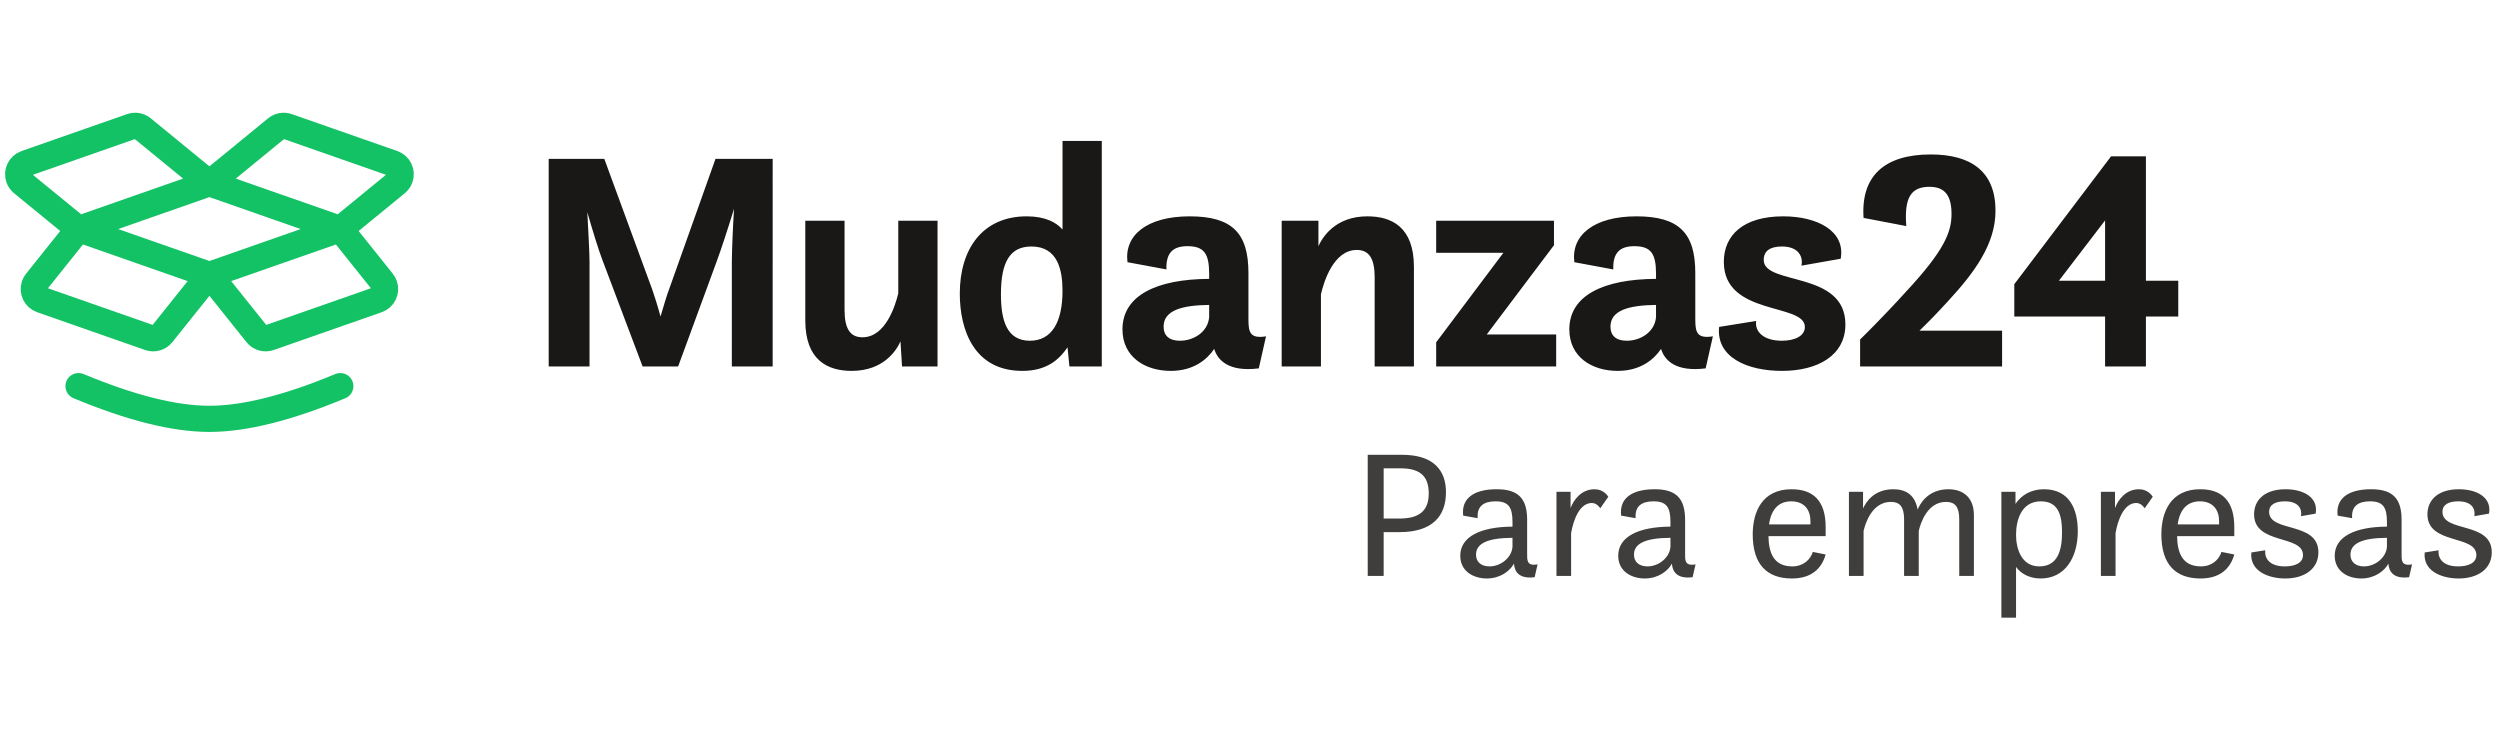
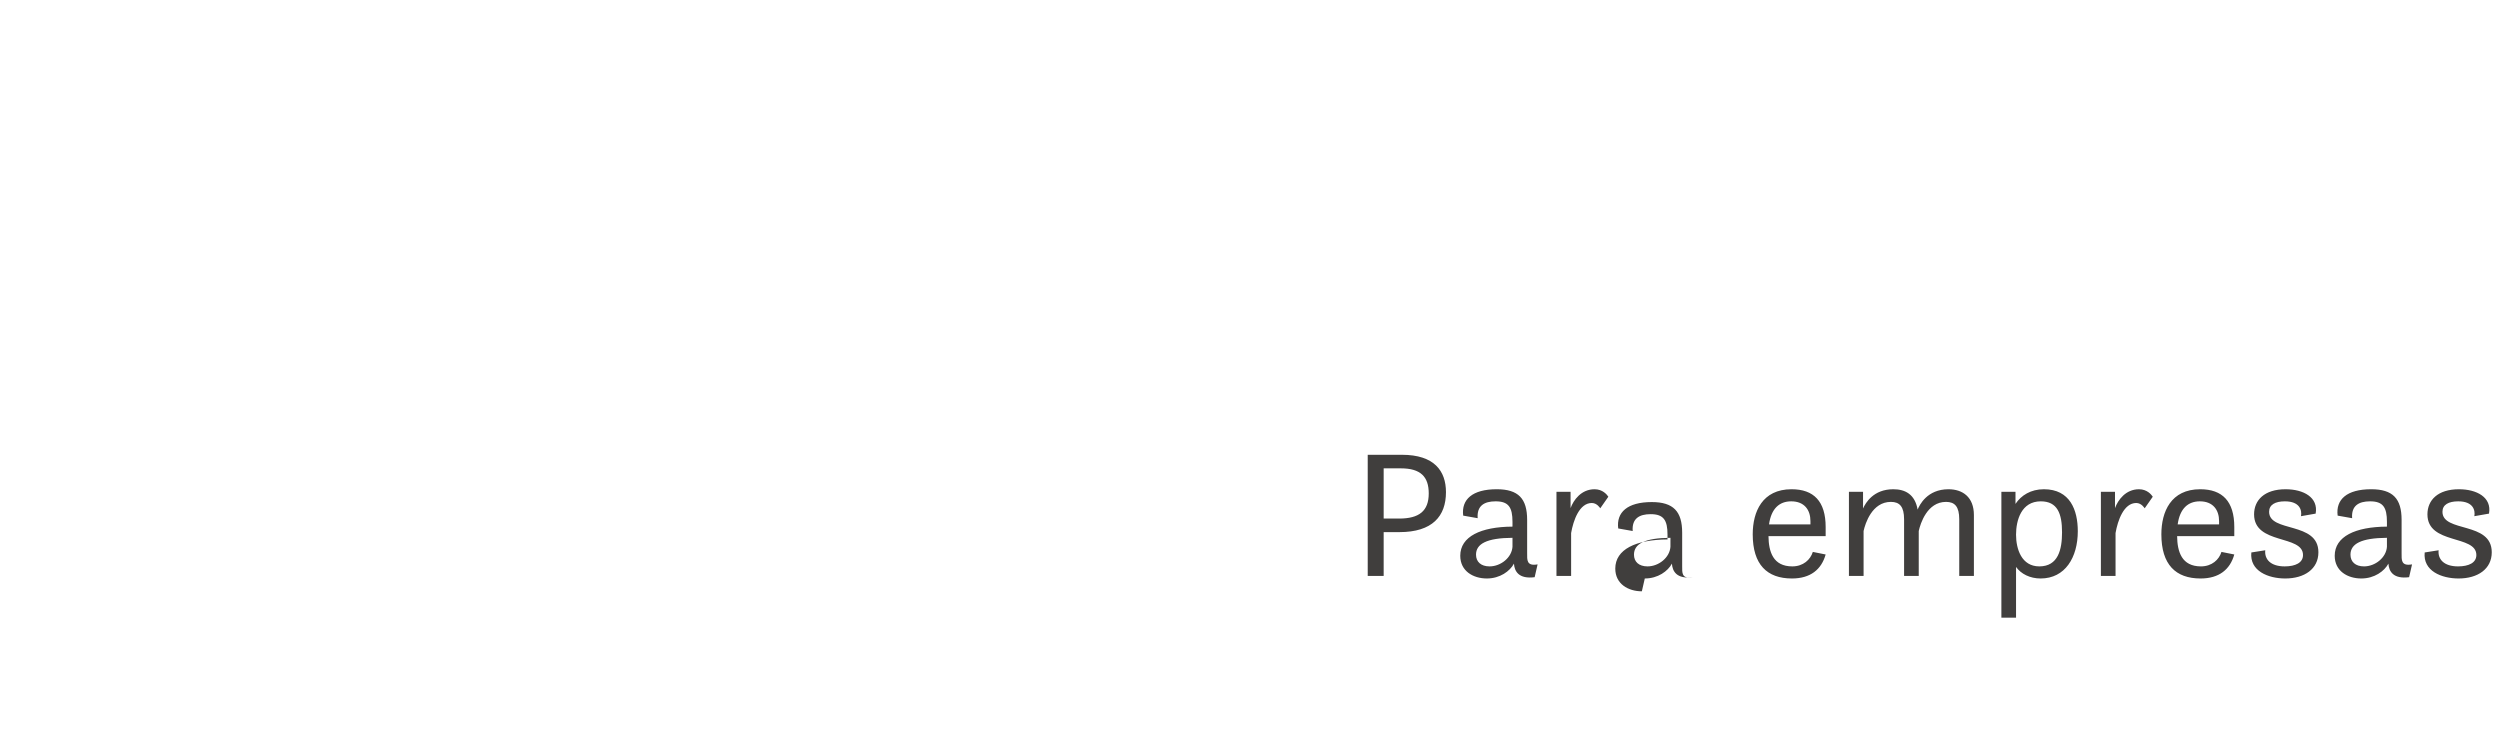
<svg xmlns="http://www.w3.org/2000/svg" width="191" height="56" viewBox="0 0 191 56">
  <g fill="none" fill-rule="evenodd">
    <g>
-       <path stroke="#13C265" stroke-linecap="round" stroke-linejoin="round" stroke-width="2" d="M6 25.5c4 1.667 7.333 2.5 10 2.5s6-.833 10-2.5M16 17l3.613 4.516c.232.29.622.402.972.28l8.25-2.888c.455-.16.696-.659.536-1.115-.033-.093-.08-.18-.143-.257L26 13.5h0L16 17zm0-7l5.12-4.19c.236-.192.556-.249.843-.148l8.065 2.823c.456.16.696.659.537 1.115-.054.152-.148.286-.272.388L26 13.5h0L16 10zm-4.585 11.795l-8.25-2.887c-.455-.16-.696-.659-.536-1.115.033-.093.08-.18.143-.257L6 13.5h0L16 17l-3.613 4.516c-.232.29-.622.402-.972.28zM10.037 5.662L1.972 8.485c-.456.16-.696.659-.537 1.115.054.152.148.286.272.388L6 13.5h0L16 10l-5.12-4.19c-.236-.192-.556-.249-.843-.148z" transform="translate(0 4)" />
-       <path fill="#1A1817" d="M45.04 24v-7.992c0-.744-.096-2.328-.168-3.792.408 1.416.864 2.904 1.152 3.648L49.096 24h2.712l2.952-8.04c.312-.84.864-2.52 1.32-4.008-.09 1.44-.159 3.112-.167 4.008L55.912 24h3.12V8.136h-4.368l-3.552 9.984c-.168.432-.408 1.248-.648 2.064-.216-.816-.48-1.608-.624-2.04L46.168 8.136H41.92V24h3.12zm20.036.336c2.4 0 3.408-1.536 3.72-2.256l.12 1.92h2.712V12.864h-3v5.544c-.216.912-.96 3.36-2.736 3.36-.936 0-1.368-.648-1.368-2.088v-6.816h-3v7.608c0 3.072 1.728 3.864 3.552 3.864zm13.028 0c1.824 0 2.784-.816 3.456-1.8L81.704 24h2.472V6.768h-3v6.768c-.456-.528-1.296-1.008-2.736-1.008-3.336 0-5.112 2.448-5.112 5.904 0 2.76 1.08 5.904 4.776 5.904zm.576-2.304c-1.776 0-2.208-1.584-2.208-3.552 0-2.472.696-3.648 2.328-3.648 2.016 0 2.376 1.8 2.376 3.384 0 2.352-.792 3.816-2.496 3.816zm10.772 2.304c1.752 0 2.784-.888 3.312-1.68.264.864 1.104 1.776 3.408 1.488l.552-2.448c-1.236.199-1.335-.334-1.343-1.261l-.001-3.587c0-3.024-1.224-4.32-4.488-4.32-3.288 0-5.016 1.464-4.752 3.504l2.976.552c-.048-1.296.528-1.776 1.608-1.776 1.272 0 1.656.576 1.656 2.112v.384c-4.032.024-6.624 1.272-6.624 3.864 0 2.088 1.704 3.168 3.696 3.168zm.696-2.304c-.816 0-1.248-.384-1.248-1.08 0-1.248 1.416-1.632 3.48-1.656v.936c-.096 1.128-1.176 1.8-2.232 1.8zM100.92 24v-5.52c.216-.936.96-3.384 2.736-3.384.936 0 1.368.648 1.368 2.088V24h3v-7.608c0-3.072-1.728-3.864-3.552-3.864-2.448 0-3.432 1.584-3.744 2.28v-1.944H97.92V24h3zm17.972 0v-2.448h-5.304l5.136-6.816v-1.872h-9v2.448h5.136l-5.136 6.84V24h9.168zm4.7.336c1.752 0 2.784-.888 3.312-1.68.264.864 1.104 1.776 3.408 1.488l.552-2.448c-1.236.199-1.335-.334-1.343-1.261l-.001-3.587c0-3.024-1.224-4.32-4.488-4.32-3.288 0-5.016 1.464-4.752 3.504l2.976.552c-.048-1.296.528-1.776 1.608-1.776 1.272 0 1.656.576 1.656 2.112v.384c-4.032.024-6.624 1.272-6.624 3.864 0 2.088 1.704 3.168 3.696 3.168zm.696-2.304c-.816 0-1.248-.384-1.248-1.08 0-1.248 1.416-1.632 3.48-1.656v.936c-.096 1.128-1.176 1.8-2.232 1.8zm11.852 2.304c2.736 0 4.848-1.176 4.848-3.552 0-4.128-6.24-2.952-6.24-4.92 0-.672.456-1.032 1.392-1.032 1.32 0 1.632.84 1.488 1.464l3-.528c.384-2.112-1.776-3.24-4.392-3.24-3.048 0-4.536 1.44-4.536 3.48 0 4.152 6.192 3.12 6.192 4.968 0 .72-.816 1.056-1.752 1.056-1.44 0-2.088-.72-1.968-1.512l-2.832.456c-.24 2.328 2.16 3.36 4.8 3.36zM152.96 24v-2.736h-6.312c.672-.648 1.416-1.416 2.16-2.232 2.064-2.232 3.648-4.392 3.648-6.936 0-2.976-1.848-4.296-4.944-4.296-3.576 0-5.352 1.68-5.136 4.848l3.264.624c-.168-2.184.36-3 1.776-3 1.248 0 1.68.768 1.68 2.088 0 1.368-.552 2.784-3.48 5.928-1.848 2.04-3.504 3.648-3.504 3.648V24h10.848zm10.988 0v-3.816h2.472v-2.736h-2.472V7.944h-2.664l-7.392 9.768v2.472h6.936V24h3.12zm-3.12-6.552H157.3l3.528-4.608v4.608z" transform="translate(0 4)" />
-     </g>
-     <path fill="#403E3D" d="M105.712 44v-3.346h1.204c2.52 0 3.556-1.218 3.556-3.052 0-1.624-.896-2.856-3.36-2.856h-2.618V44h1.218zm1.19-4.382h-1.19v-3.836h1.316c1.512 0 2.128.644 2.128 1.918 0 1.344-.742 1.918-2.254 1.918zm6.692 4.578c1.008 0 1.764-.56 2.072-1.134.042.588.364 1.19 1.582 1.036l.224-.98c-.854.154-.798-.35-.798-.854v-2.548c0-1.624-.672-2.338-2.324-2.338-1.862 0-2.716.784-2.562 2.016l1.106.196c-.07-.952.504-1.288 1.372-1.288.994 0 1.288.462 1.288 1.568v.364c-2.422.014-3.99.756-3.99 2.226 0 1.176.994 1.736 2.03 1.736zm.21-.924c-.658 0-1.036-.35-1.036-.896 0-.826.812-1.274 2.786-1.288v.686c-.056.826-.896 1.498-1.75 1.498zm6.23.728v-3.276c.168-.966.63-2.296 1.582-2.296.406 0 .644.406.644.406l.616-.882-.023-.037c-.086-.126-.411-.537-1.027-.537-1.022 0-1.61.826-1.834 1.442v-1.246h-1.078V44h1.12zm5.628.196c1.008 0 1.764-.56 2.072-1.134.042.588.364 1.19 1.582 1.036l.224-.98c-.854.154-.798-.35-.798-.854v-2.548c0-1.624-.672-2.338-2.324-2.338-1.862 0-2.716.784-2.562 2.016l1.106.196c-.07-.952.504-1.288 1.372-1.288.994 0 1.288.462 1.288 1.568v.364c-2.422.014-3.99.756-3.99 2.226 0 1.176.994 1.736 2.03 1.736zm.21-.924c-.658 0-1.036-.35-1.036-.896 0-.826.812-1.274 2.786-1.288v.686c-.056.826-.896 1.498-1.75 1.498zm11.032.924c1.414 0 2.254-.686 2.576-1.834l-.98-.196c-.182.588-.728 1.106-1.568 1.106-1.47 0-1.806-1.12-1.82-2.31h4.368v-.7c0-1.96-.91-2.884-2.604-2.884-2.24 0-2.968 1.722-2.968 3.444 0 2.31 1.092 3.374 2.996 3.374zm1.414-4.13h-3.164c.168-1.218.798-1.764 1.694-1.764 1.008 0 1.47.658 1.47 1.512v.252zm4.06 3.934v-3.43c.126-.574.644-2.226 2.086-2.226.672 0 1.008.364 1.008 1.33V44h1.12v-3.43c.126-.574.644-2.226 2.086-2.226.672 0 1.008.364 1.008 1.33V44h1.12v-4.648c0-1.372-.854-1.974-1.946-1.974-1.624 0-2.212 1.204-2.352 1.554-.21-1.162-.938-1.554-1.862-1.554-1.512 0-2.114 1.036-2.31 1.47v-1.274h-1.078V44h1.12zm11.648 3.192v-3.878c.378.532 1.064.882 1.876.882 1.876 0 2.842-1.61 2.842-3.612 0-1.61-.588-3.206-2.59-3.206-.994 0-1.736.462-2.17 1.12v-.924h-1.078v9.618h1.12zm1.778-3.92c-1.358 0-1.778-1.33-1.778-2.422 0-1.106.406-2.548 1.89-2.548 1.274 0 1.624.938 1.624 2.366 0 1.316-.294 2.604-1.736 2.604zm5.824.728v-3.276c.168-.966.63-2.296 1.582-2.296.406 0 .644.406.644.406l.616-.882-.023-.037c-.086-.126-.411-.537-1.027-.537-1.022 0-1.61.826-1.834 1.442v-1.246h-1.078V44h1.12zm6.496.196c1.414 0 2.254-.686 2.576-1.834l-.98-.196c-.182.588-.728 1.106-1.568 1.106-1.47 0-1.806-1.12-1.82-2.31h4.368v-.7c0-1.96-.91-2.884-2.604-2.884-2.24 0-2.968 1.722-2.968 3.444 0 2.31 1.092 3.374 2.996 3.374zm1.414-4.13h-3.164c.168-1.218.798-1.764 1.694-1.764 1.008 0 1.47.658 1.47 1.512v.252zm5.054 4.13c1.47 0 2.534-.728 2.534-2.002 0-2.38-3.766-1.484-3.766-3.094 0-.546.476-.798 1.204-.798 1.148 0 1.316.686 1.232 1.134l1.12-.196c.224-1.246-.938-1.862-2.296-1.862-1.624 0-2.408.84-2.408 1.918 0 2.338 3.738 1.54 3.738 3.108 0 .588-.574.868-1.4.868-1.078 0-1.554-.546-1.484-1.232l-1.064.168c-.14 1.414 1.288 1.988 2.59 1.988zm5.81 0c1.008 0 1.764-.56 2.072-1.134.042.588.364 1.19 1.582 1.036l.224-.98c-.854.154-.798-.35-.798-.854v-2.548c0-1.624-.672-2.338-2.324-2.338-1.862 0-2.716.784-2.562 2.016l1.106.196c-.07-.952.504-1.288 1.372-1.288.994 0 1.288.462 1.288 1.568v.364c-2.422.014-3.99.756-3.99 2.226 0 1.176.994 1.736 2.03 1.736zm.21-.924c-.658 0-1.036-.35-1.036-.896 0-.826.812-1.274 2.786-1.288v.686c-.056.826-.896 1.498-1.75 1.498zm7.224.924c1.47 0 2.534-.728 2.534-2.002 0-2.38-3.766-1.484-3.766-3.094 0-.546.476-.798 1.204-.798 1.148 0 1.316.686 1.232 1.134l1.12-.196c.224-1.246-.938-1.862-2.296-1.862-1.624 0-2.408.84-2.408 1.918 0 2.338 3.738 1.54 3.738 3.108 0 .588-.574.868-1.4.868-1.078 0-1.554-.546-1.484-1.232l-1.064.168c-.14 1.414 1.288 1.988 2.59 1.988z" />
+       </g>
+     <path fill="#403E3D" d="M105.712 44v-3.346h1.204c2.52 0 3.556-1.218 3.556-3.052 0-1.624-.896-2.856-3.36-2.856h-2.618V44h1.218zm1.19-4.382h-1.19v-3.836h1.316c1.512 0 2.128.644 2.128 1.918 0 1.344-.742 1.918-2.254 1.918zm6.692 4.578c1.008 0 1.764-.56 2.072-1.134.042.588.364 1.19 1.582 1.036l.224-.98c-.854.154-.798-.35-.798-.854v-2.548c0-1.624-.672-2.338-2.324-2.338-1.862 0-2.716.784-2.562 2.016l1.106.196c-.07-.952.504-1.288 1.372-1.288.994 0 1.288.462 1.288 1.568v.364c-2.422.014-3.99.756-3.99 2.226 0 1.176.994 1.736 2.03 1.736zm.21-.924c-.658 0-1.036-.35-1.036-.896 0-.826.812-1.274 2.786-1.288v.686c-.056.826-.896 1.498-1.75 1.498zm6.23.728v-3.276c.168-.966.63-2.296 1.582-2.296.406 0 .644.406.644.406l.616-.882-.023-.037c-.086-.126-.411-.537-1.027-.537-1.022 0-1.61.826-1.834 1.442v-1.246h-1.078V44h1.12zm5.628.196c1.008 0 1.764-.56 2.072-1.134.042.588.364 1.19 1.582 1.036c-.854.154-.798-.35-.798-.854v-2.548c0-1.624-.672-2.338-2.324-2.338-1.862 0-2.716.784-2.562 2.016l1.106.196c-.07-.952.504-1.288 1.372-1.288.994 0 1.288.462 1.288 1.568v.364c-2.422.014-3.99.756-3.99 2.226 0 1.176.994 1.736 2.03 1.736zm.21-.924c-.658 0-1.036-.35-1.036-.896 0-.826.812-1.274 2.786-1.288v.686c-.056.826-.896 1.498-1.75 1.498zm11.032.924c1.414 0 2.254-.686 2.576-1.834l-.98-.196c-.182.588-.728 1.106-1.568 1.106-1.47 0-1.806-1.12-1.82-2.31h4.368v-.7c0-1.96-.91-2.884-2.604-2.884-2.24 0-2.968 1.722-2.968 3.444 0 2.31 1.092 3.374 2.996 3.374zm1.414-4.13h-3.164c.168-1.218.798-1.764 1.694-1.764 1.008 0 1.47.658 1.47 1.512v.252zm4.06 3.934v-3.43c.126-.574.644-2.226 2.086-2.226.672 0 1.008.364 1.008 1.33V44h1.12v-3.43c.126-.574.644-2.226 2.086-2.226.672 0 1.008.364 1.008 1.33V44h1.12v-4.648c0-1.372-.854-1.974-1.946-1.974-1.624 0-2.212 1.204-2.352 1.554-.21-1.162-.938-1.554-1.862-1.554-1.512 0-2.114 1.036-2.31 1.47v-1.274h-1.078V44h1.12zm11.648 3.192v-3.878c.378.532 1.064.882 1.876.882 1.876 0 2.842-1.61 2.842-3.612 0-1.61-.588-3.206-2.59-3.206-.994 0-1.736.462-2.17 1.12v-.924h-1.078v9.618h1.12zm1.778-3.92c-1.358 0-1.778-1.33-1.778-2.422 0-1.106.406-2.548 1.89-2.548 1.274 0 1.624.938 1.624 2.366 0 1.316-.294 2.604-1.736 2.604zm5.824.728v-3.276c.168-.966.63-2.296 1.582-2.296.406 0 .644.406.644.406l.616-.882-.023-.037c-.086-.126-.411-.537-1.027-.537-1.022 0-1.61.826-1.834 1.442v-1.246h-1.078V44h1.12zm6.496.196c1.414 0 2.254-.686 2.576-1.834l-.98-.196c-.182.588-.728 1.106-1.568 1.106-1.47 0-1.806-1.12-1.82-2.31h4.368v-.7c0-1.96-.91-2.884-2.604-2.884-2.24 0-2.968 1.722-2.968 3.444 0 2.31 1.092 3.374 2.996 3.374zm1.414-4.13h-3.164c.168-1.218.798-1.764 1.694-1.764 1.008 0 1.47.658 1.47 1.512v.252zm5.054 4.13c1.47 0 2.534-.728 2.534-2.002 0-2.38-3.766-1.484-3.766-3.094 0-.546.476-.798 1.204-.798 1.148 0 1.316.686 1.232 1.134l1.12-.196c.224-1.246-.938-1.862-2.296-1.862-1.624 0-2.408.84-2.408 1.918 0 2.338 3.738 1.54 3.738 3.108 0 .588-.574.868-1.4.868-1.078 0-1.554-.546-1.484-1.232l-1.064.168c-.14 1.414 1.288 1.988 2.59 1.988zm5.81 0c1.008 0 1.764-.56 2.072-1.134.042.588.364 1.19 1.582 1.036l.224-.98c-.854.154-.798-.35-.798-.854v-2.548c0-1.624-.672-2.338-2.324-2.338-1.862 0-2.716.784-2.562 2.016l1.106.196c-.07-.952.504-1.288 1.372-1.288.994 0 1.288.462 1.288 1.568v.364c-2.422.014-3.99.756-3.99 2.226 0 1.176.994 1.736 2.03 1.736zm.21-.924c-.658 0-1.036-.35-1.036-.896 0-.826.812-1.274 2.786-1.288v.686c-.056.826-.896 1.498-1.75 1.498zm7.224.924c1.47 0 2.534-.728 2.534-2.002 0-2.38-3.766-1.484-3.766-3.094 0-.546.476-.798 1.204-.798 1.148 0 1.316.686 1.232 1.134l1.12-.196c.224-1.246-.938-1.862-2.296-1.862-1.624 0-2.408.84-2.408 1.918 0 2.338 3.738 1.54 3.738 3.108 0 .588-.574.868-1.4.868-1.078 0-1.554-.546-1.484-1.232l-1.064.168c-.14 1.414 1.288 1.988 2.59 1.988z" />
  </g>
</svg>